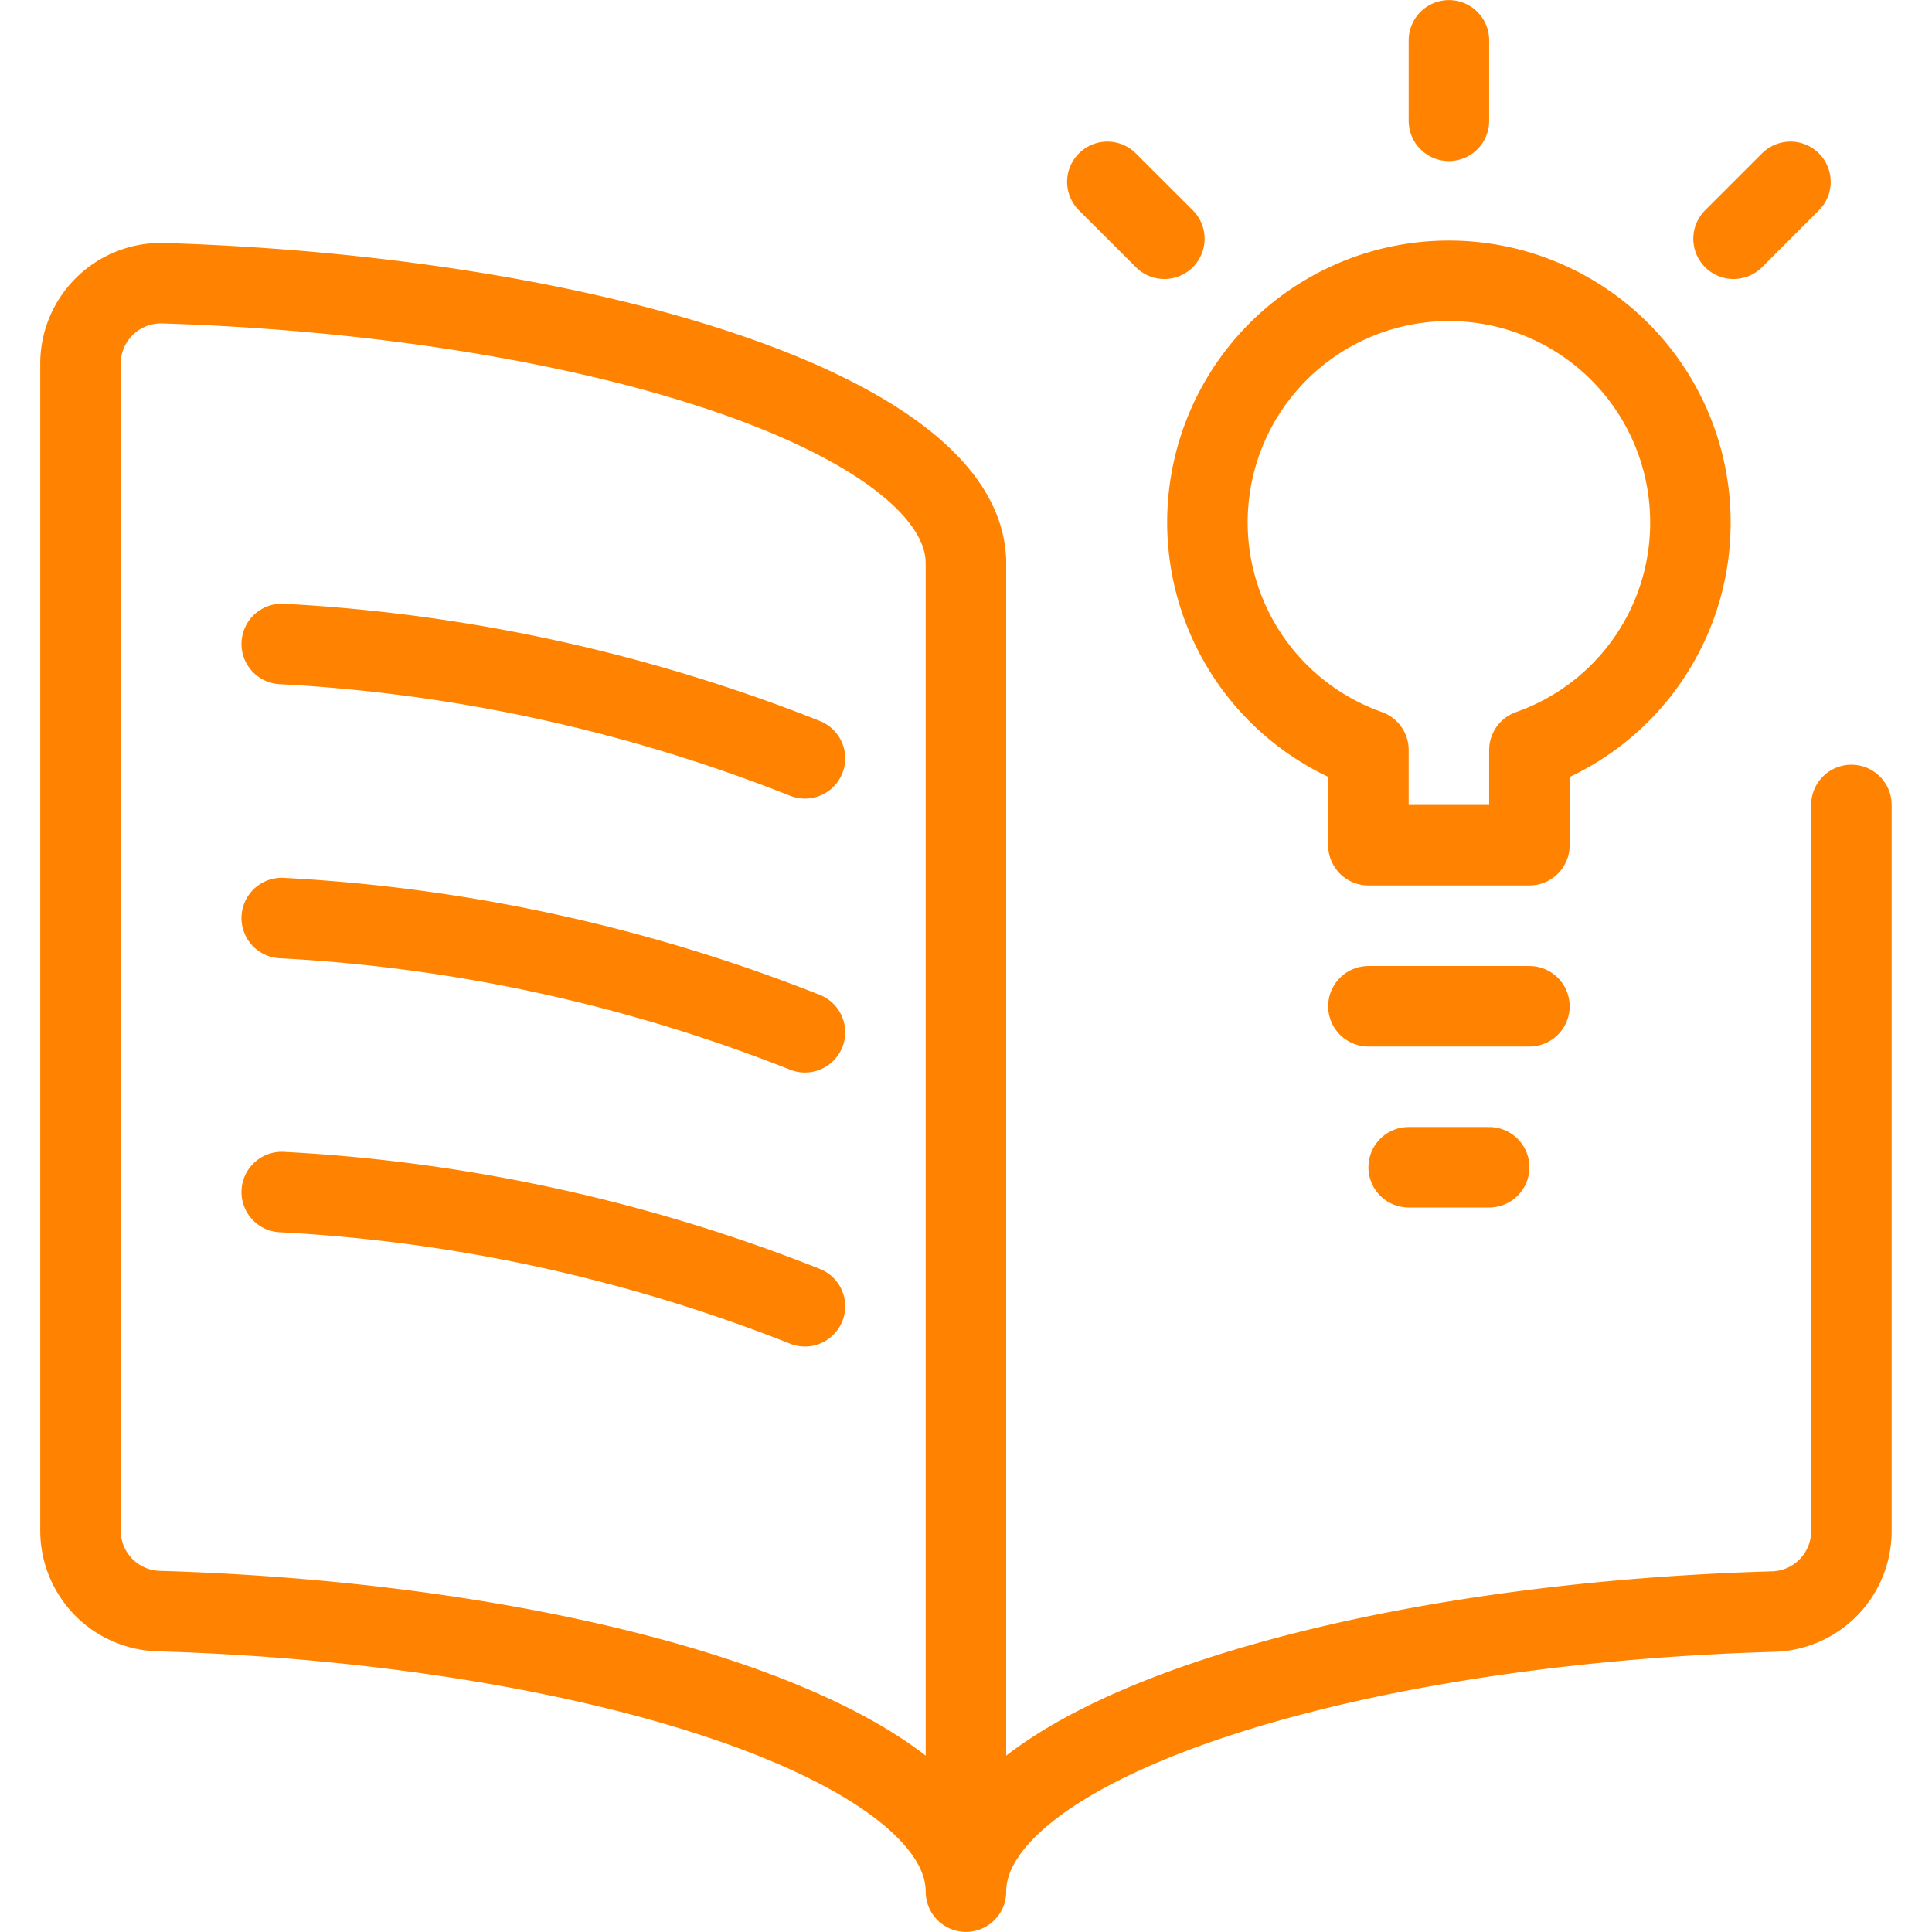
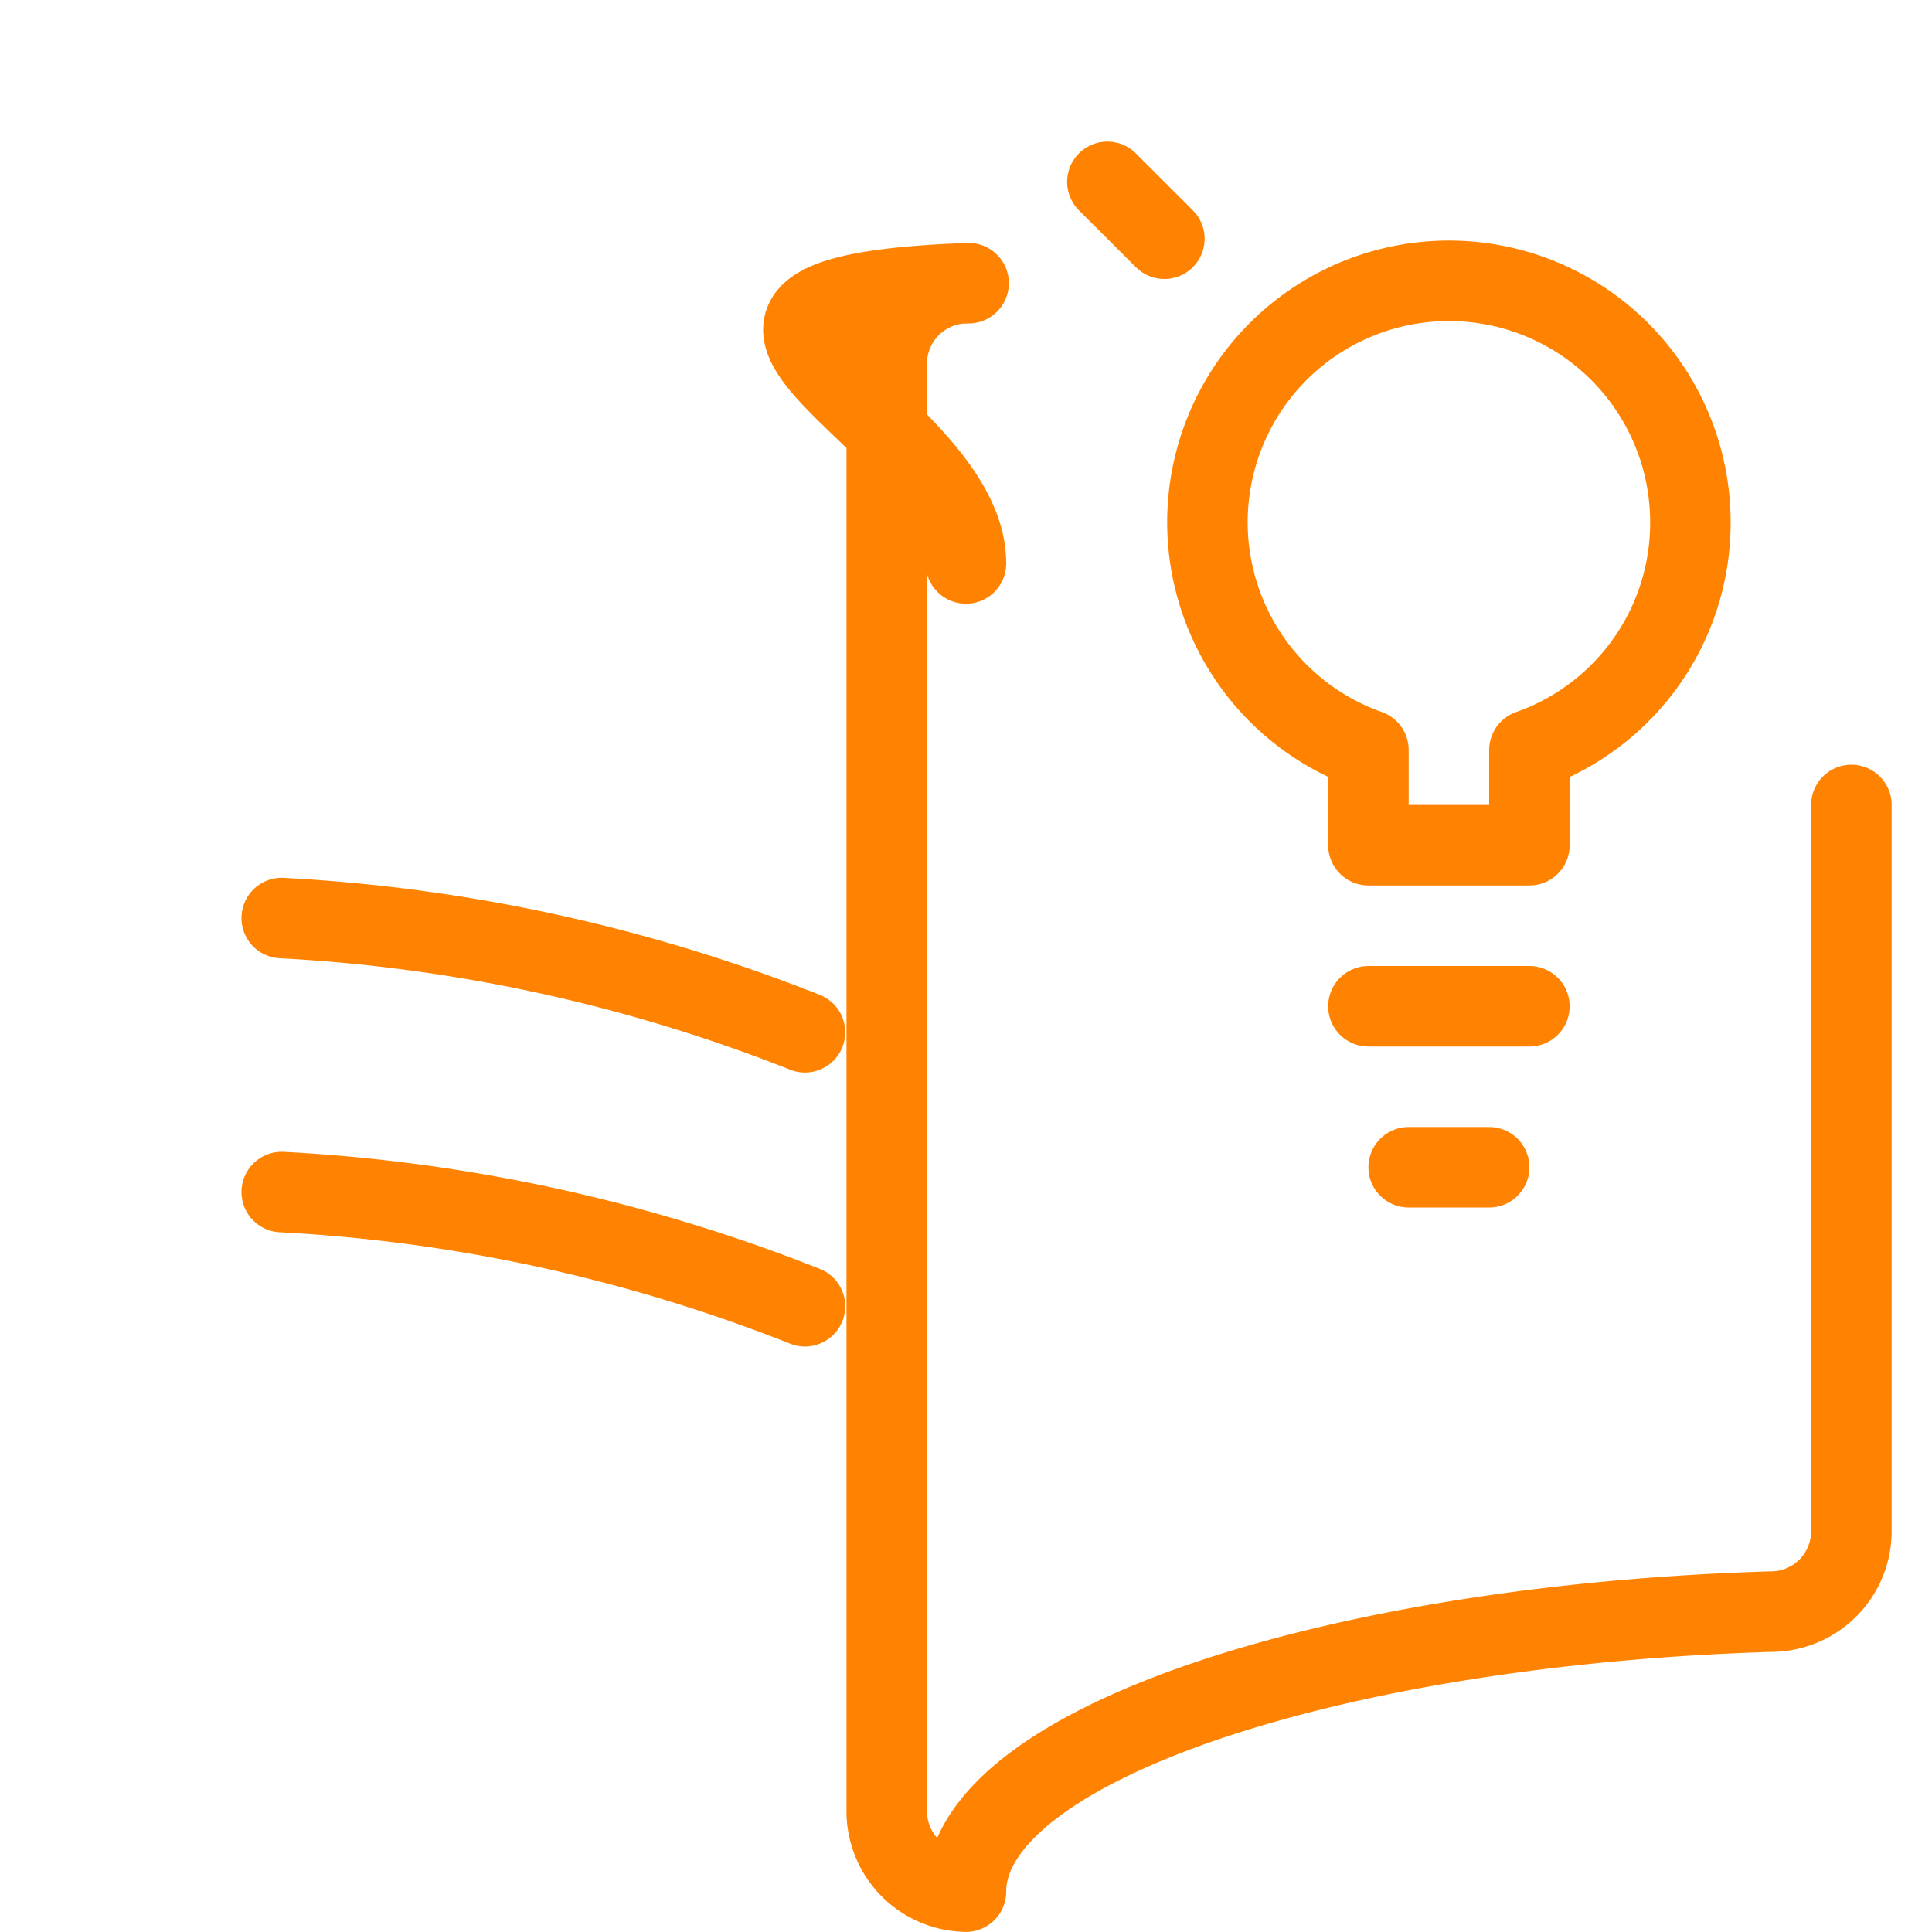
<svg xmlns="http://www.w3.org/2000/svg" viewBox="0 0 140 140" height="140" width="140">
  <g transform="matrix(5.833,0,0,5.833,0,0)">
-     <path d="M23,10v9.021a1,1,0,0,1-.984,1C16.583,20.18,12,21.677,12,23.5c0-1.824-4.584-3.321-10.016-3.485a1,1,0,0,1-.984-1V4.518a1,1,0,0,1,1.017-1C7.435,3.686,12,5.181,12,7" fill="none" stroke="#ff8300" stroke-linecap="round" stroke-linejoin="round" />
-     <path d="M3.5,8A20.582,20.582,0,0,1,10,9.421" fill="none" stroke="#ff8300" stroke-linecap="round" stroke-linejoin="round" />
+     <path d="M23,10v9.021a1,1,0,0,1-.984,1C16.583,20.18,12,21.677,12,23.5a1,1,0,0,1-.984-1V4.518a1,1,0,0,1,1.017-1C7.435,3.686,12,5.181,12,7" fill="none" stroke="#ff8300" stroke-linecap="round" stroke-linejoin="round" />
    <path d="M3.5,11.405A20.585,20.585,0,0,1,10,12.824" fill="none" stroke="#ff8300" stroke-linecap="round" stroke-linejoin="round" />
    <path d="M3.5,14.809A20.557,20.557,0,0,1,10,16.228" fill="none" stroke="#ff8300" stroke-linecap="round" stroke-linejoin="round" />
-     <path d="M12 7.001L12 23.376" fill="none" stroke="#ff8300" stroke-linecap="round" stroke-linejoin="round" />
    <path d="M21,6.5a3,3,0,1,0-4,2.817V10.5h2V9.318A2.992,2.992,0,0,0,21,6.5Z" fill="none" stroke="#ff8300" stroke-linecap="round" stroke-linejoin="round" />
    <path d="M17 12.501L19 12.501" fill="none" stroke="#ff8300" stroke-linecap="round" stroke-linejoin="round" />
    <path d="M17.5 14.501L18.5 14.501" fill="none" stroke="#ff8300" stroke-linecap="round" stroke-linejoin="round" />
-     <path d="M18 1.501L18 0.501" fill="none" stroke="#ff8300" stroke-linecap="round" stroke-linejoin="round" />
-     <path d="M21.536 2.966L22.243 2.259" fill="none" stroke="#ff8300" stroke-linecap="round" stroke-linejoin="round" />
    <path d="M14.465 2.966L13.757 2.259" fill="none" stroke="#ff8300" stroke-linecap="round" stroke-linejoin="round" />
  </g>
</svg>